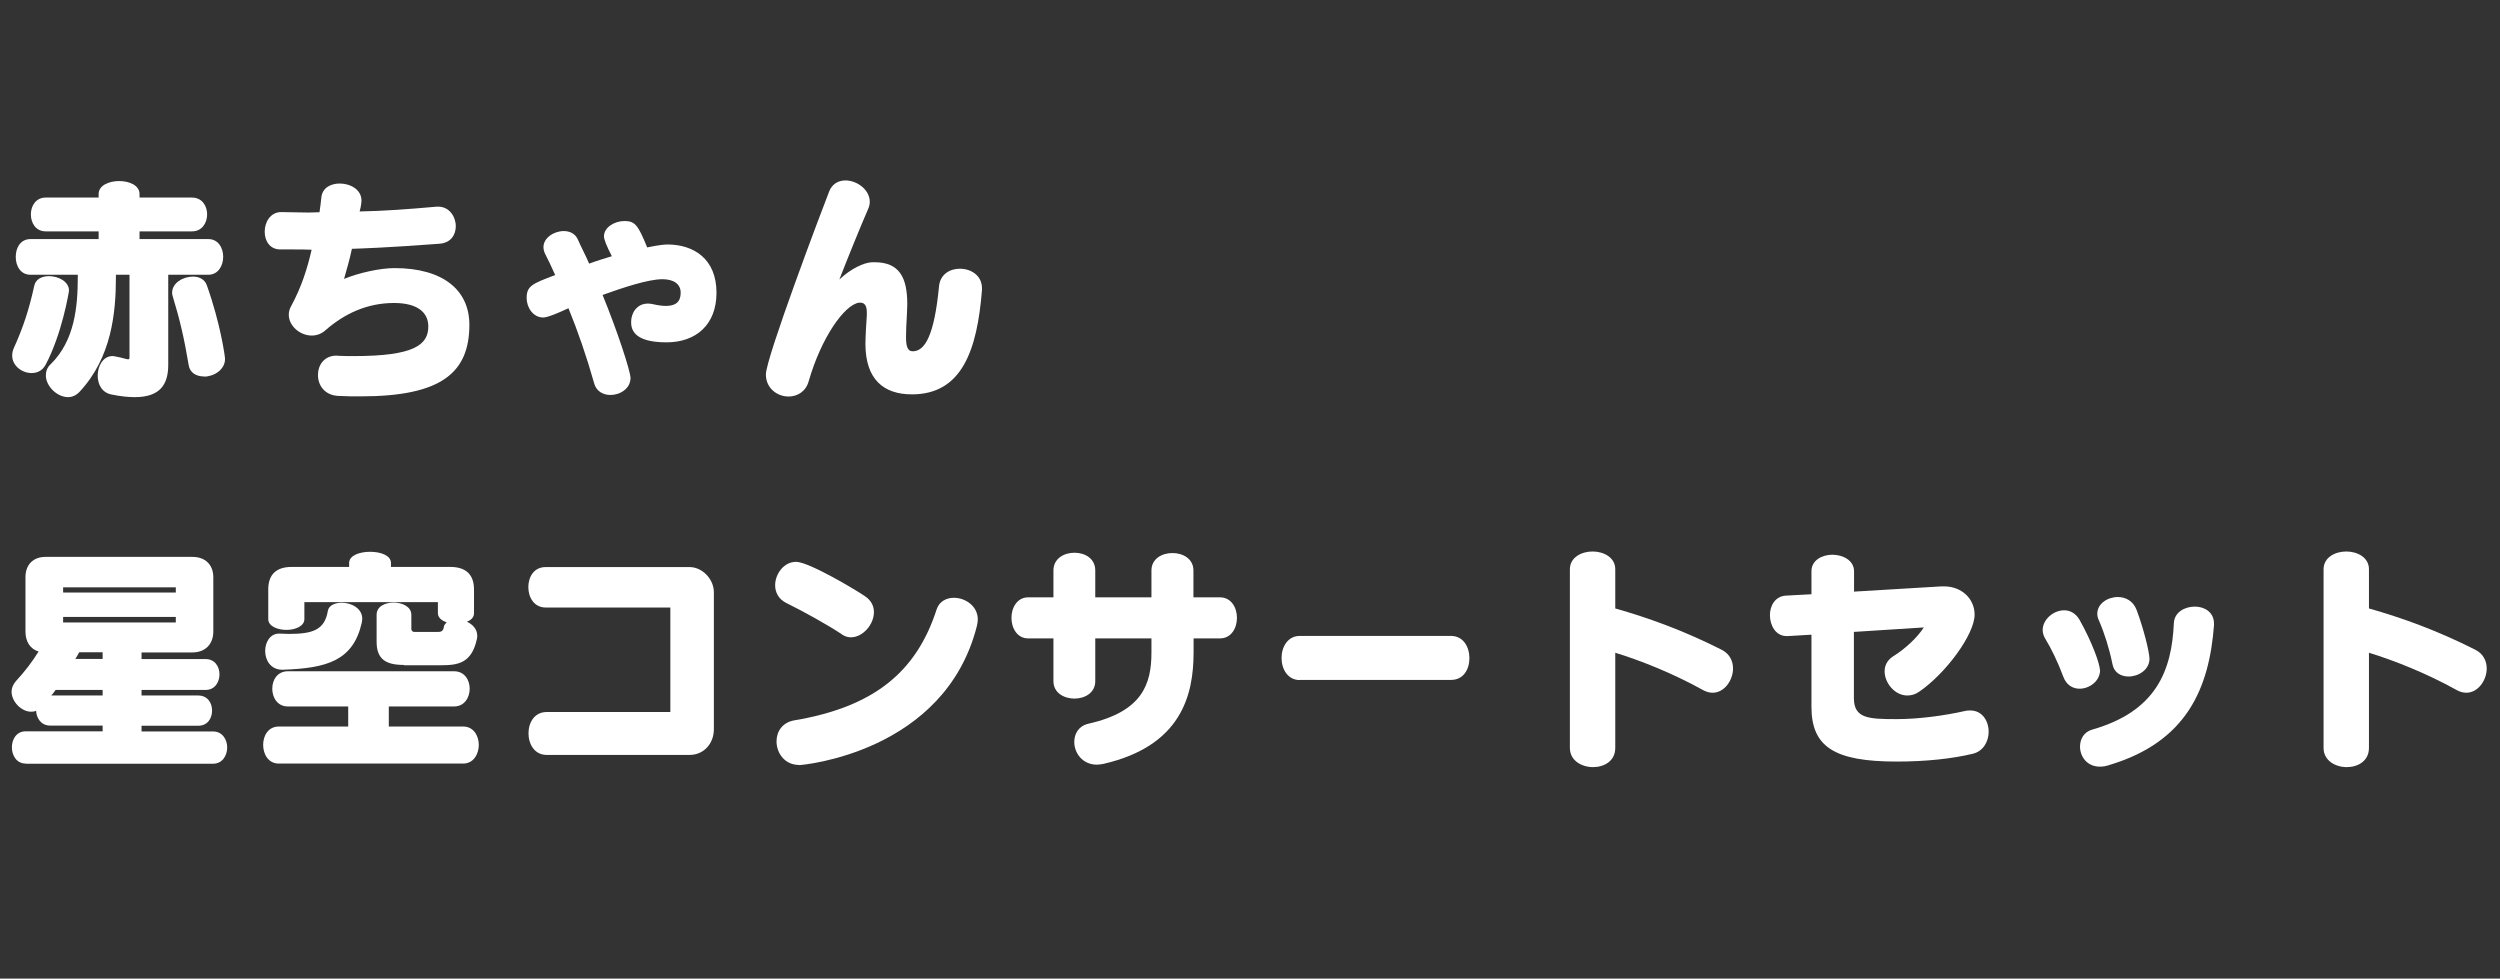
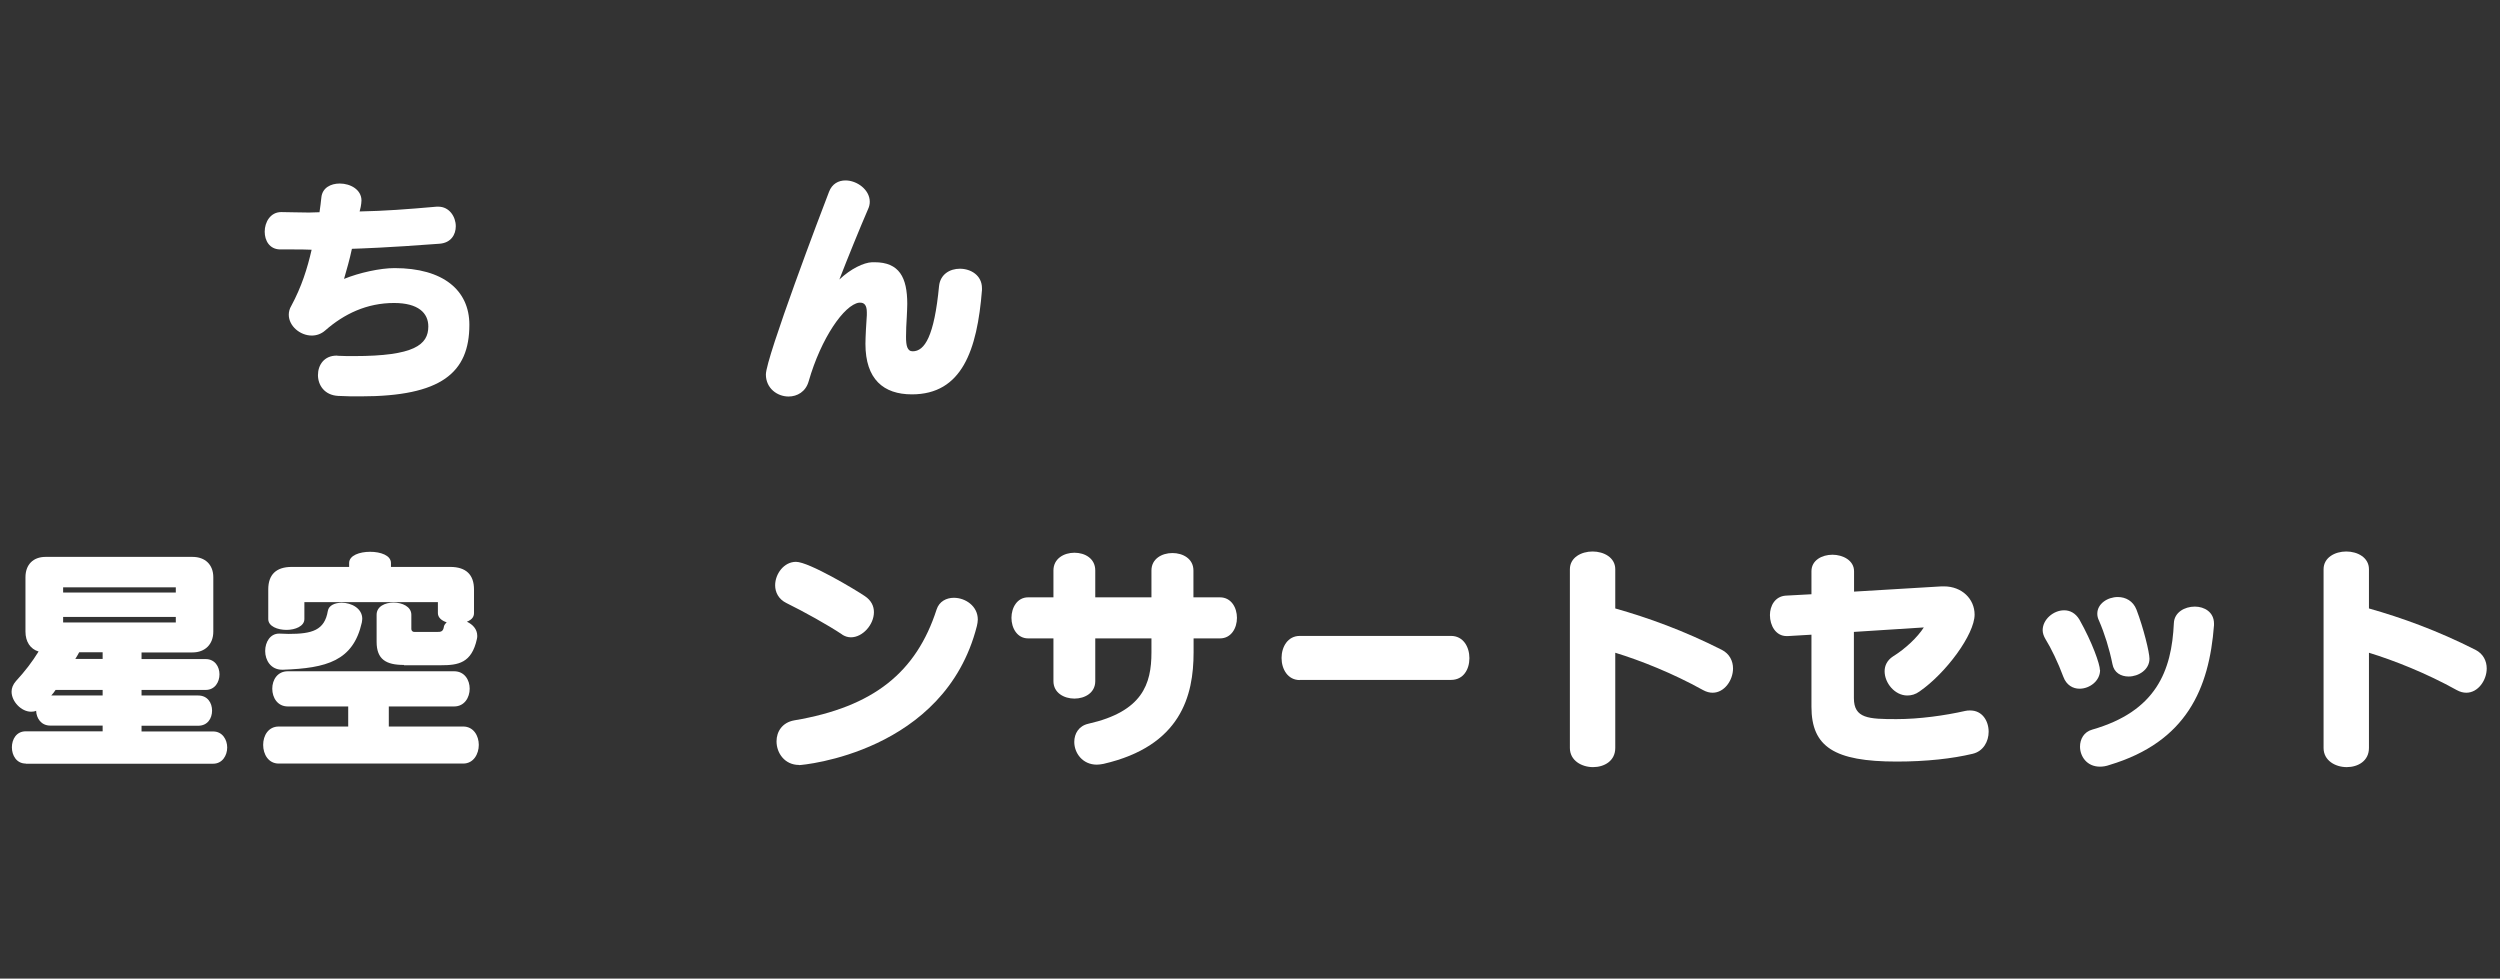
<svg xmlns="http://www.w3.org/2000/svg" id="_x36__x3000_" viewBox="0 0 161.97 63.4">
  <rect x="0" y="0" width="161.97" height="63.4" fill="#333333" stroke="none" />
  <defs>
    <style>.cls-1{fill:#fff;}</style>
  </defs>
-   <path class="cls-1" d="M2.05,24.17c-.62,0-1.26-.47-1.26-1.13,0-.16.03-.33.11-.5.6-1.32.99-2.51,1.32-4.03.09-.43.51-.62.95-.62.62,0,1.3.36,1.3.93,0,.09-.46,2.84-1.52,4.82-.2.37-.54.53-.9.53ZM8.39,17.8h-.88v.12c0,2.37-.28,5.24-2.36,7.47-.22.23-.48.34-.74.34-.71,0-1.44-.71-1.44-1.41,0-.26.09-.53.33-.74,1.53-1.52,1.74-3.67,1.74-5.66v-.12H1.97c-.64,0-.95-.57-.95-1.16s.31-1.15.95-1.15h4.42v-.5h-3.43c-.64,0-.96-.54-.96-1.1s.33-1.09.96-1.09h3.43v-.23c0-.56.67-.84,1.33-.84s1.32.28,1.32.84v.23h3.4c.65,0,.98.54.98,1.09s-.33,1.1-.98,1.1h-3.4v.5h4.46c.64,0,.96.57.96,1.15s-.33,1.16-.96,1.16h-2.6v5.84c0,1.27-.53,2.09-2.17,2.09-.42,0-.92-.05-1.5-.17-.64-.12-.9-.68-.9-1.22,0-.64.36-1.27.95-1.27.05,0,.11,0,.17.02.51.09.74.19.85.19.08,0,.09-.05.09-.15v-5.32ZM13.21,24.39c-.48,0-.92-.23-.99-.76-.28-1.67-.56-2.9-1.02-4.4-.03-.09-.05-.19-.05-.26,0-.64.71-1.05,1.35-1.05.4,0,.76.17.9.56.9,2.53,1.18,4.64,1.18,4.77,0,.71-.73,1.15-1.36,1.15Z" />
  <path class="cls-1" d="M21.86,23.05c.39.02.74.02,1.08.02,3.89,0,4.81-.73,4.81-1.92,0-.87-.65-1.52-2.22-1.52-1.77,0-3.24.71-4.46,1.78-.26.23-.57.33-.87.33-.76,0-1.49-.62-1.49-1.35,0-.19.05-.39.16-.57.67-1.24,1.04-2.42,1.32-3.64-.4-.02-.81-.02-1.18-.02h-.88c-.67-.02-.98-.57-.98-1.15,0-.62.37-1.27,1.07-1.27.45,0,1.13.03,1.8.03.23,0,.46-.02.68-.02.05-.34.09-.65.12-.95.06-.64.62-.91,1.19-.91.7,0,1.41.4,1.41,1.1,0,0,0,.29-.12.71,1.58-.03,3.07-.14,4.99-.31h.11c.71,0,1.13.65,1.13,1.27,0,.54-.31,1.07-1.04,1.13-3.43.26-5.13.31-5.69.33-.14.67-.34,1.36-.51,1.95.98-.4,2.34-.7,3.27-.7,3.16,0,4.85,1.44,4.85,3.67,0,3.12-1.83,4.64-7.04,4.64-.47,0-.96,0-1.47-.03-.88-.05-1.3-.7-1.3-1.35s.4-1.26,1.21-1.26h.05Z" />
-   <path class="cls-1" d="M35.19,20.57c-.65,0-1.07-.65-1.07-1.26,0-.79.37-.93,1.85-1.49-.22-.48-.42-.93-.67-1.41-.06-.14-.09-.28-.09-.4,0-.6.68-1.04,1.32-1.04.37,0,.73.16.9.53.23.53.51,1.04.74,1.58.51-.19,1.01-.34,1.47-.48-.36-.7-.51-1.1-.51-1.29,0-.59.7-.99,1.33-.99.68,0,.88.26,1.47,1.71.12-.02.84-.19,1.36-.19,1.64.02,3.13.91,3.13,3.13,0,2.06-1.32,3.21-3.24,3.21-2.19,0-2.29-.9-2.29-1.33,0-.59.39-1.18,1.07-1.18.09,0,.2,0,.31.03.34.08.64.12.88.12.62,0,.95-.26.95-.85s-.48-.88-1.18-.88c-.93,0-2.54.54-3.88,1.02.96,2.34,1.81,4.95,1.81,5.38,0,.68-.67,1.1-1.3,1.1-.46,0-.91-.23-1.05-.74-.5-1.77-1.07-3.41-1.67-4.88-1.29.6-1.55.6-1.64.6Z" />
  <path class="cls-1" d="M63.62,18.79c-.31,3.91-1.3,6.76-4.54,6.76-1.84,0-3.01-.98-3.01-3.27,0-.42.06-1.5.09-1.86v-.19c0-.46-.17-.62-.42-.62h-.09c-.95.14-2.45,2.28-3.26,5.1-.19.67-.74.98-1.3.98-.73,0-1.47-.53-1.47-1.43,0-1.07,3.64-10.68,4.09-11.83.2-.53.62-.74,1.07-.74.74,0,1.57.6,1.57,1.38,0,.15-.03.31-.11.48-.5,1.15-1.33,3.19-1.86,4.56.74-.7,1.58-1.1,2.12-1.12h.16c1.6,0,2.12.98,2.12,2.7,0,.26-.02.53-.03.82-.03.4-.05.99-.05,1.32,0,.56.08.93.43.93.78,0,1.4-.98,1.71-4.23.08-.76.7-1.12,1.35-1.12.71,0,1.43.43,1.43,1.26v.12Z" />
  <path class="cls-1" d="M1.67,49.47c-.6,0-.9-.53-.9-1.05s.29-1.04.9-1.04h4.98v-.37h-3.39c-.6,0-.9-.48-.92-.96-.11.05-.22.06-.33.06-.62,0-1.26-.65-1.26-1.3,0-.23.09-.46.28-.68.59-.64,1.05-1.24,1.47-1.92-.54-.16-.85-.64-.85-1.29v-3.52c0-.82.5-1.32,1.3-1.32h9.52c.82,0,1.35.5,1.35,1.32v3.52c0,.82-.53,1.35-1.35,1.35h-3.3v.43h4.15c.61,0,.9.5.9.99s-.29,1.01-.9,1.01h-4.15v.36h3.67c.61,0,.9.48.9.98s-.29.98-.9.98h-3.67v.37h4.64c.6,0,.91.53.91,1.04s-.31,1.05-.91,1.05H1.67ZM6.65,44.7h-3.05c-.08.12-.17.25-.28.36h3.33v-.36ZM11.39,38.05h-7.3v.34h7.3v-.34ZM11.39,39.97h-7.3v.36h7.3v-.36ZM6.65,42.26h-1.52c-.08.15-.16.29-.25.43h1.77v-.43Z" />
  <path class="cls-1" d="M18.06,49.47c-.67,0-1.01-.6-1.01-1.21s.34-1.19,1.01-1.19h4.5v-1.3h-3.91c-.67,0-1.01-.57-1.01-1.15s.34-1.13,1.01-1.13h10.77c.68,0,1.01.57,1.01,1.13s-.33,1.15-1.01,1.15h-4.23v1.3h4.82c.67,0,1.01.6,1.01,1.19s-.34,1.21-1.01,1.21h-11.95ZM18.28,43.39c-.74,0-1.1-.62-1.1-1.21s.33-1.13.9-1.13h.03c.2,0,.4.02.59.02,1.52,0,2.33-.23,2.54-1.49.06-.36.46-.53.9-.53.62,0,1.33.36,1.33,1.04,0,.08-.02.16-.03.25-.56,2.48-2.28,2.95-5.1,3.05h-.06ZM26.17,43.08c-1.16,0-1.77-.36-1.77-1.5v-1.75c0-.54.54-.79,1.1-.79s1.15.26,1.15.79v.92c0,.08.05.19.19.19h1.52c.15,0,.34,0,.39-.29.01-.14.09-.23.19-.33-.33-.11-.57-.31-.57-.6v-.71h-8.65v1.1c0,.46-.59.7-1.16.7s-1.18-.23-1.18-.7v-1.92c0-.96.51-1.46,1.52-1.46h3.72v-.25c0-.5.68-.73,1.36-.73s1.35.23,1.35.73v.25h3.84c1.02,0,1.54.5,1.54,1.46v1.53c0,.22-.11.42-.46.56.37.17.67.48.67.91,0,.06,0,.12-.02.2-.34,1.58-1.22,1.71-2.33,1.71h-2.39Z" />
-   <path class="cls-1" d="M35.42,48.91c-.79,0-1.18-.7-1.18-1.4s.39-1.38,1.18-1.38h8.01v-6.77h-8.08c-.74,0-1.12-.65-1.12-1.32s.37-1.3,1.12-1.3h9.33c.82,0,1.57.78,1.57,1.63v8.88c0,.92-.65,1.66-1.57,1.66h-9.27Z" />
  <path class="cls-1" d="M54.55,41.1c-.9-.6-2.46-1.47-3.6-2.03-.51-.25-.73-.7-.73-1.15,0-.74.57-1.52,1.35-1.52.84,0,3.89,1.83,4.46,2.22.42.28.59.65.59,1.04,0,.81-.73,1.63-1.49,1.63-.2,0-.4-.06-.59-.19ZM51.77,49.56c-.93,0-1.46-.77-1.46-1.53,0-.62.36-1.22,1.15-1.36,5.16-.87,7.91-3.13,9.22-7.18.17-.53.64-.76,1.12-.76.74,0,1.55.53,1.55,1.41,0,.14-.03.28-.06.42-2.08,8.2-11.3,9.01-11.52,9.01Z" />
  <path class="cls-1" d="M77.33,41.36v.91c0,2.79-.81,6.06-5.84,7.22-.15.03-.31.05-.43.05-.93,0-1.46-.76-1.46-1.47,0-.54.29-1.04.91-1.18,3.5-.79,4.09-2.56,4.09-4.62v-.91h-3.64v2.77c0,.76-.68,1.13-1.35,1.13s-1.36-.37-1.36-1.13v-2.77h-1.64c-.71,0-1.08-.67-1.08-1.33s.37-1.33,1.08-1.33h1.64v-1.74c0-.77.68-1.15,1.36-1.15s1.35.37,1.35,1.15v1.74h3.64v-1.74c0-.76.68-1.13,1.36-1.13s1.36.37,1.36,1.13v1.74h1.72c.73,0,1.1.67,1.1,1.33s-.37,1.33-1.1,1.33h-1.72Z" />
  <path class="cls-1" d="M84.21,44.06c-.78,0-1.18-.71-1.18-1.43s.4-1.43,1.18-1.43h9.8c.79,0,1.19.71,1.19,1.44s-.39,1.41-1.19,1.41h-9.8Z" />
  <path class="cls-1" d="M101.71,36.88c0-.76.74-1.15,1.47-1.15s1.47.39,1.47,1.15v2.54c2.12.6,4.43,1.43,6.9,2.68.51.26.73.73.73,1.21,0,.76-.56,1.57-1.32,1.57-.2,0-.4-.05-.62-.17-1.98-1.1-4.06-1.92-5.69-2.42v6.17c0,.84-.71,1.24-1.44,1.24s-1.5-.42-1.5-1.24v-11.58Z" />
  <path class="cls-1" d="M120.11,40.95v4.28c0,1.32.95,1.36,2.76,1.36,1.47,0,3.13-.23,4.45-.53.11-.03.22-.03.33-.03.78,0,1.19.68,1.19,1.38,0,.62-.34,1.27-1.05,1.43-1.3.31-2.98.5-4.91.5-4.05,0-5.52-.96-5.52-3.55v-4.67l-1.53.09h-.08c-.7,0-1.08-.68-1.08-1.36,0-.6.33-1.21,1.02-1.26l1.67-.09v-1.49c0-.71.68-1.07,1.36-1.07s1.4.37,1.4,1.07v1.32l5.67-.34h.16c1.15,0,1.98.81,1.98,1.83,0,1.27-1.84,3.78-3.57,4.98-.26.19-.53.26-.79.26-.81,0-1.47-.81-1.47-1.57,0-.36.16-.71.54-.96.82-.51,1.58-1.23,2-1.88l-4.53.29Z" />
  <path class="cls-1" d="M136.06,43.41c0,.71-.68,1.21-1.33,1.21-.43,0-.85-.23-1.05-.77-.33-.9-.81-1.89-1.15-2.43-.12-.2-.19-.4-.19-.59,0-.7.7-1.29,1.39-1.29.37,0,.73.17.99.6.84,1.49,1.33,2.9,1.33,3.27ZM143.44,40.51c-.31,4.09-1.77,7.55-6.77,9.05-.22.08-.43.11-.62.11-.85,0-1.29-.67-1.29-1.3,0-.48.25-.95.79-1.1,4.15-1.19,5.15-3.81,5.29-6.9.03-.7.7-1.07,1.36-1.07.62,0,1.24.36,1.24,1.1v.11ZM137.91,43.83c-.5,0-.95-.25-1.05-.81-.2-.99-.51-1.98-.87-2.81-.08-.16-.11-.31-.11-.45,0-.65.67-1.08,1.33-1.08.5,0,.99.25,1.21.82.45,1.18.84,2.76.84,3.18,0,.71-.71,1.15-1.35,1.15Z" />
-   <path class="cls-1" d="M150.54,36.88c0-.76.74-1.15,1.47-1.15s1.47.39,1.47,1.15v2.54c2.12.6,4.43,1.43,6.9,2.68.51.26.73.73.73,1.21,0,.76-.56,1.57-1.32,1.57-.2,0-.4-.05-.62-.17-1.98-1.1-4.06-1.92-5.69-2.42v6.17c0,.84-.71,1.24-1.44,1.24s-1.5-.42-1.5-1.24v-11.58Z" />
+   <path class="cls-1" d="M150.54,36.88c0-.76.74-1.15,1.47-1.15s1.47.39,1.47,1.15v2.54c2.12.6,4.43,1.43,6.9,2.68.51.26.73.73.73,1.21,0,.76-.56,1.57-1.32,1.57-.2,0-.4-.05-.62-.17-1.98-1.1-4.06-1.92-5.69-2.42v6.17c0,.84-.71,1.24-1.44,1.24s-1.5-.42-1.5-1.24v-11.58" />
</svg>